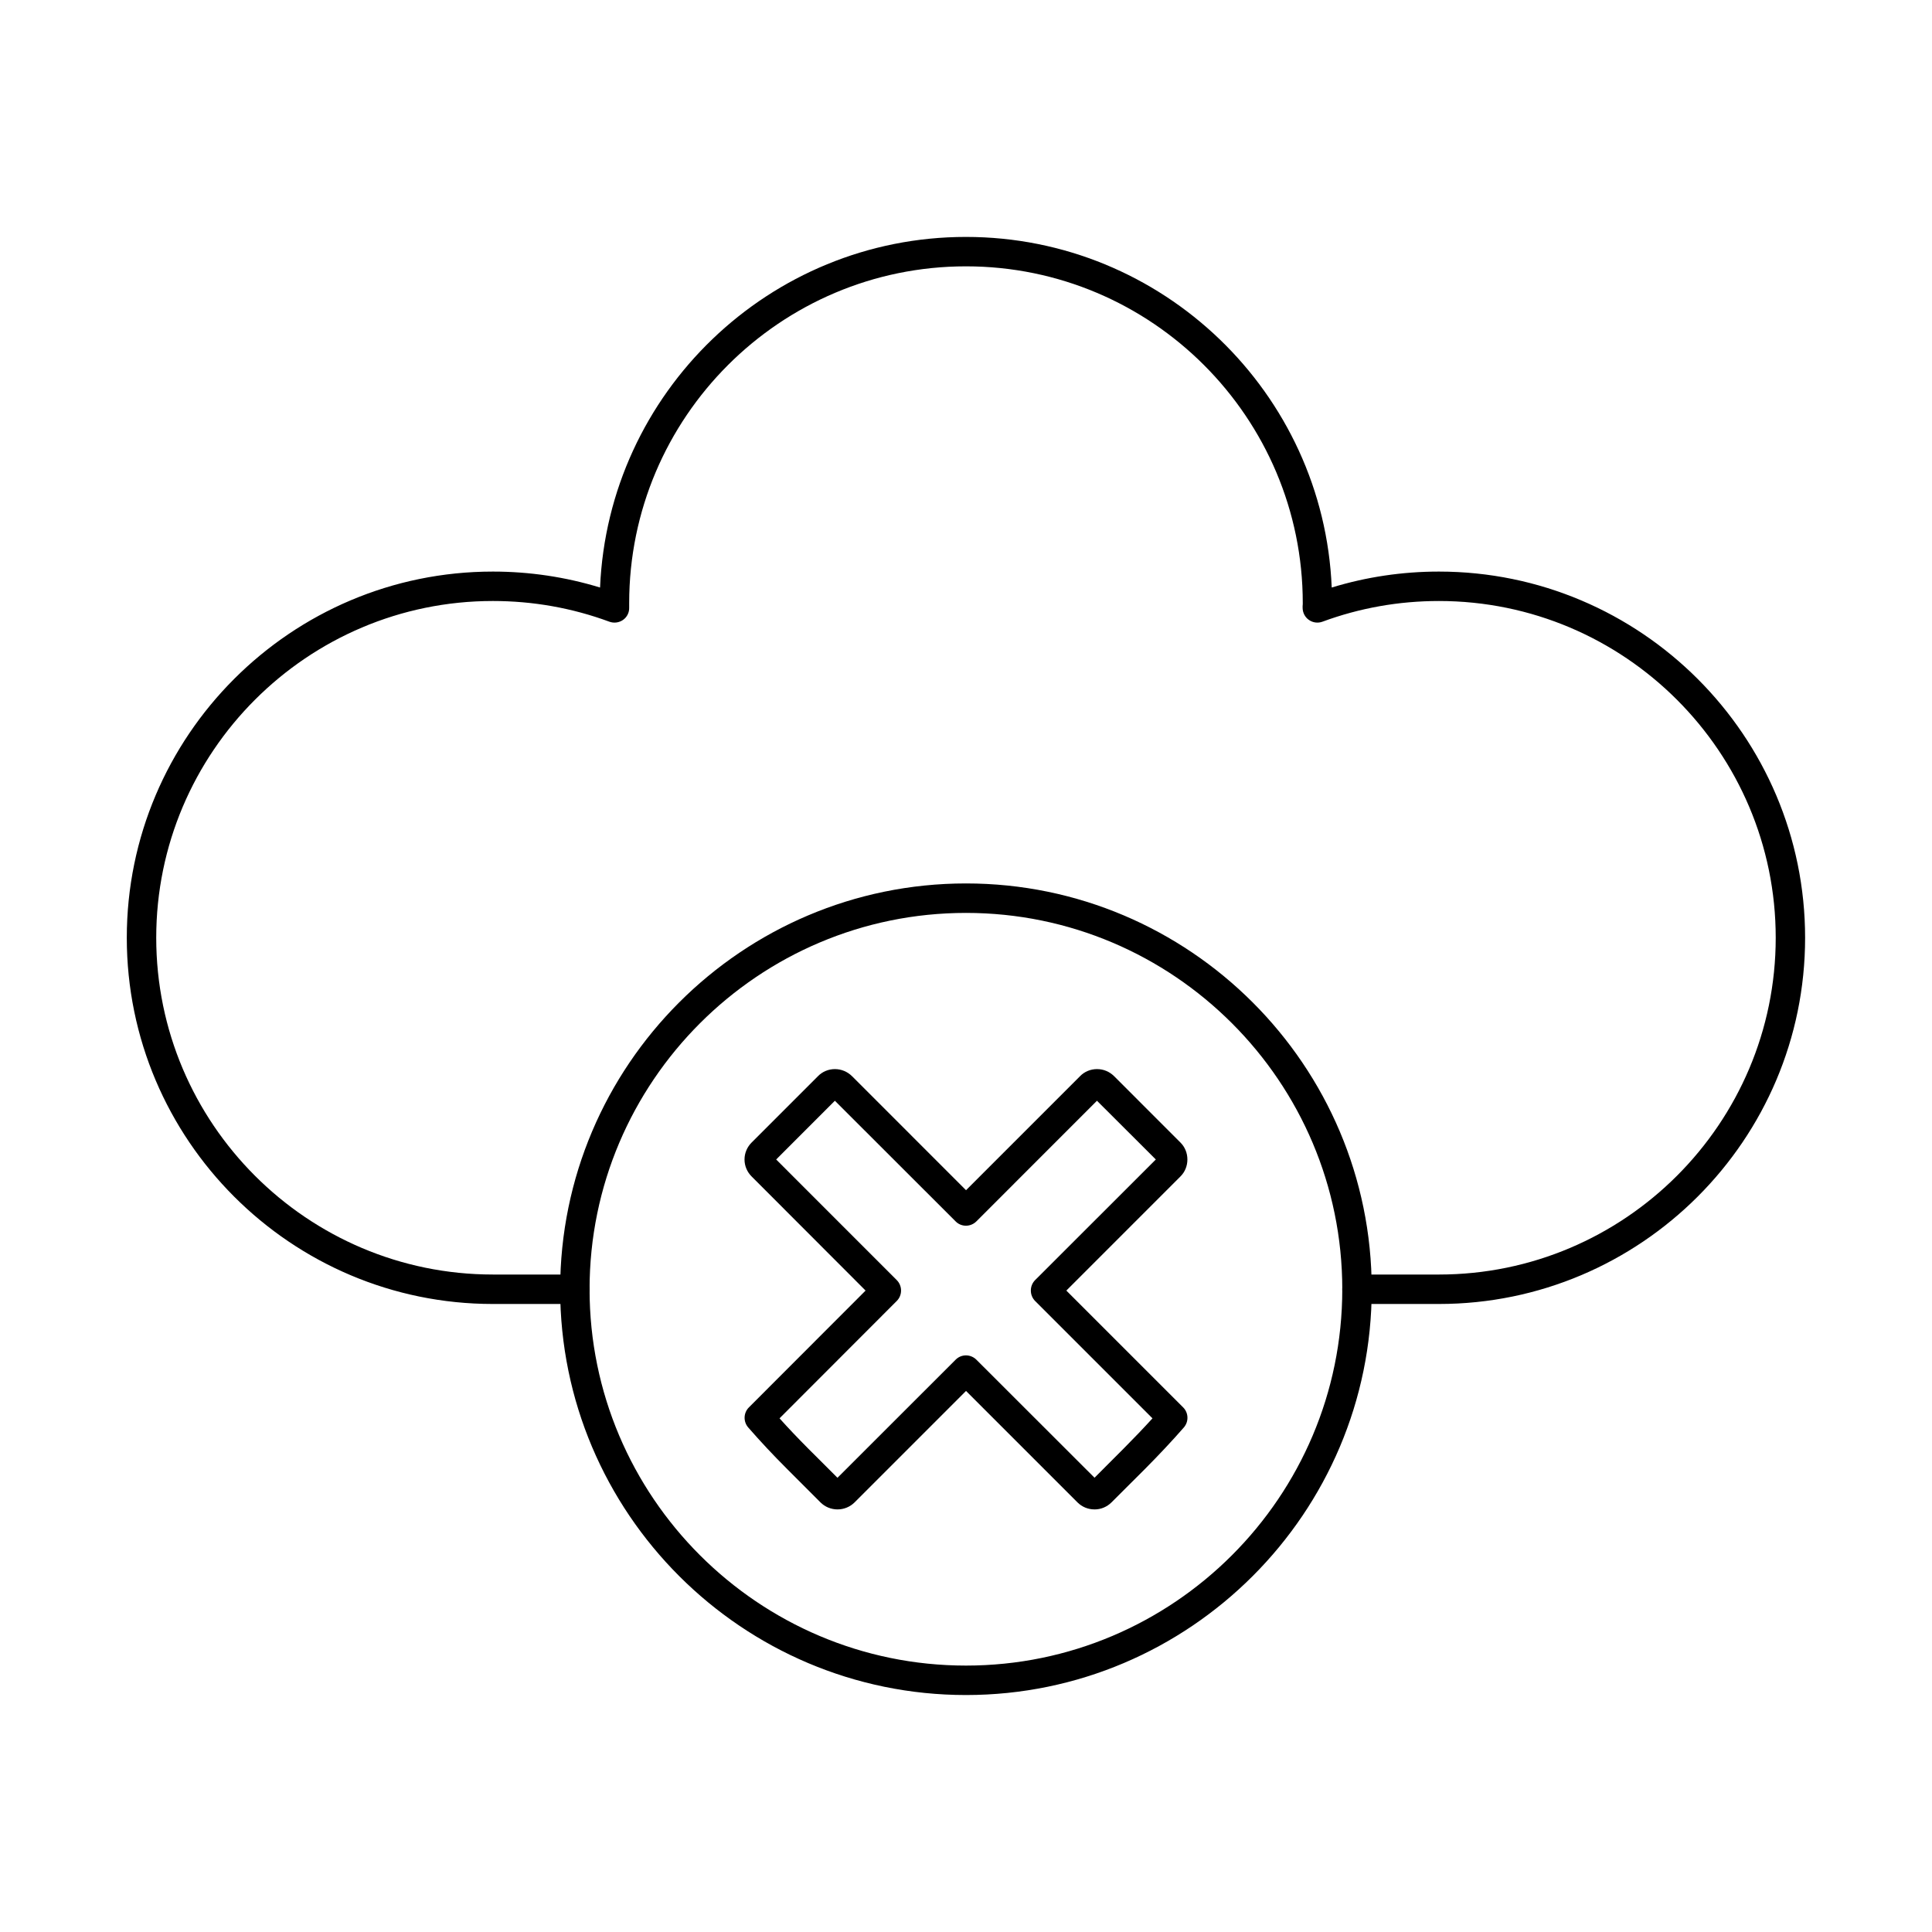
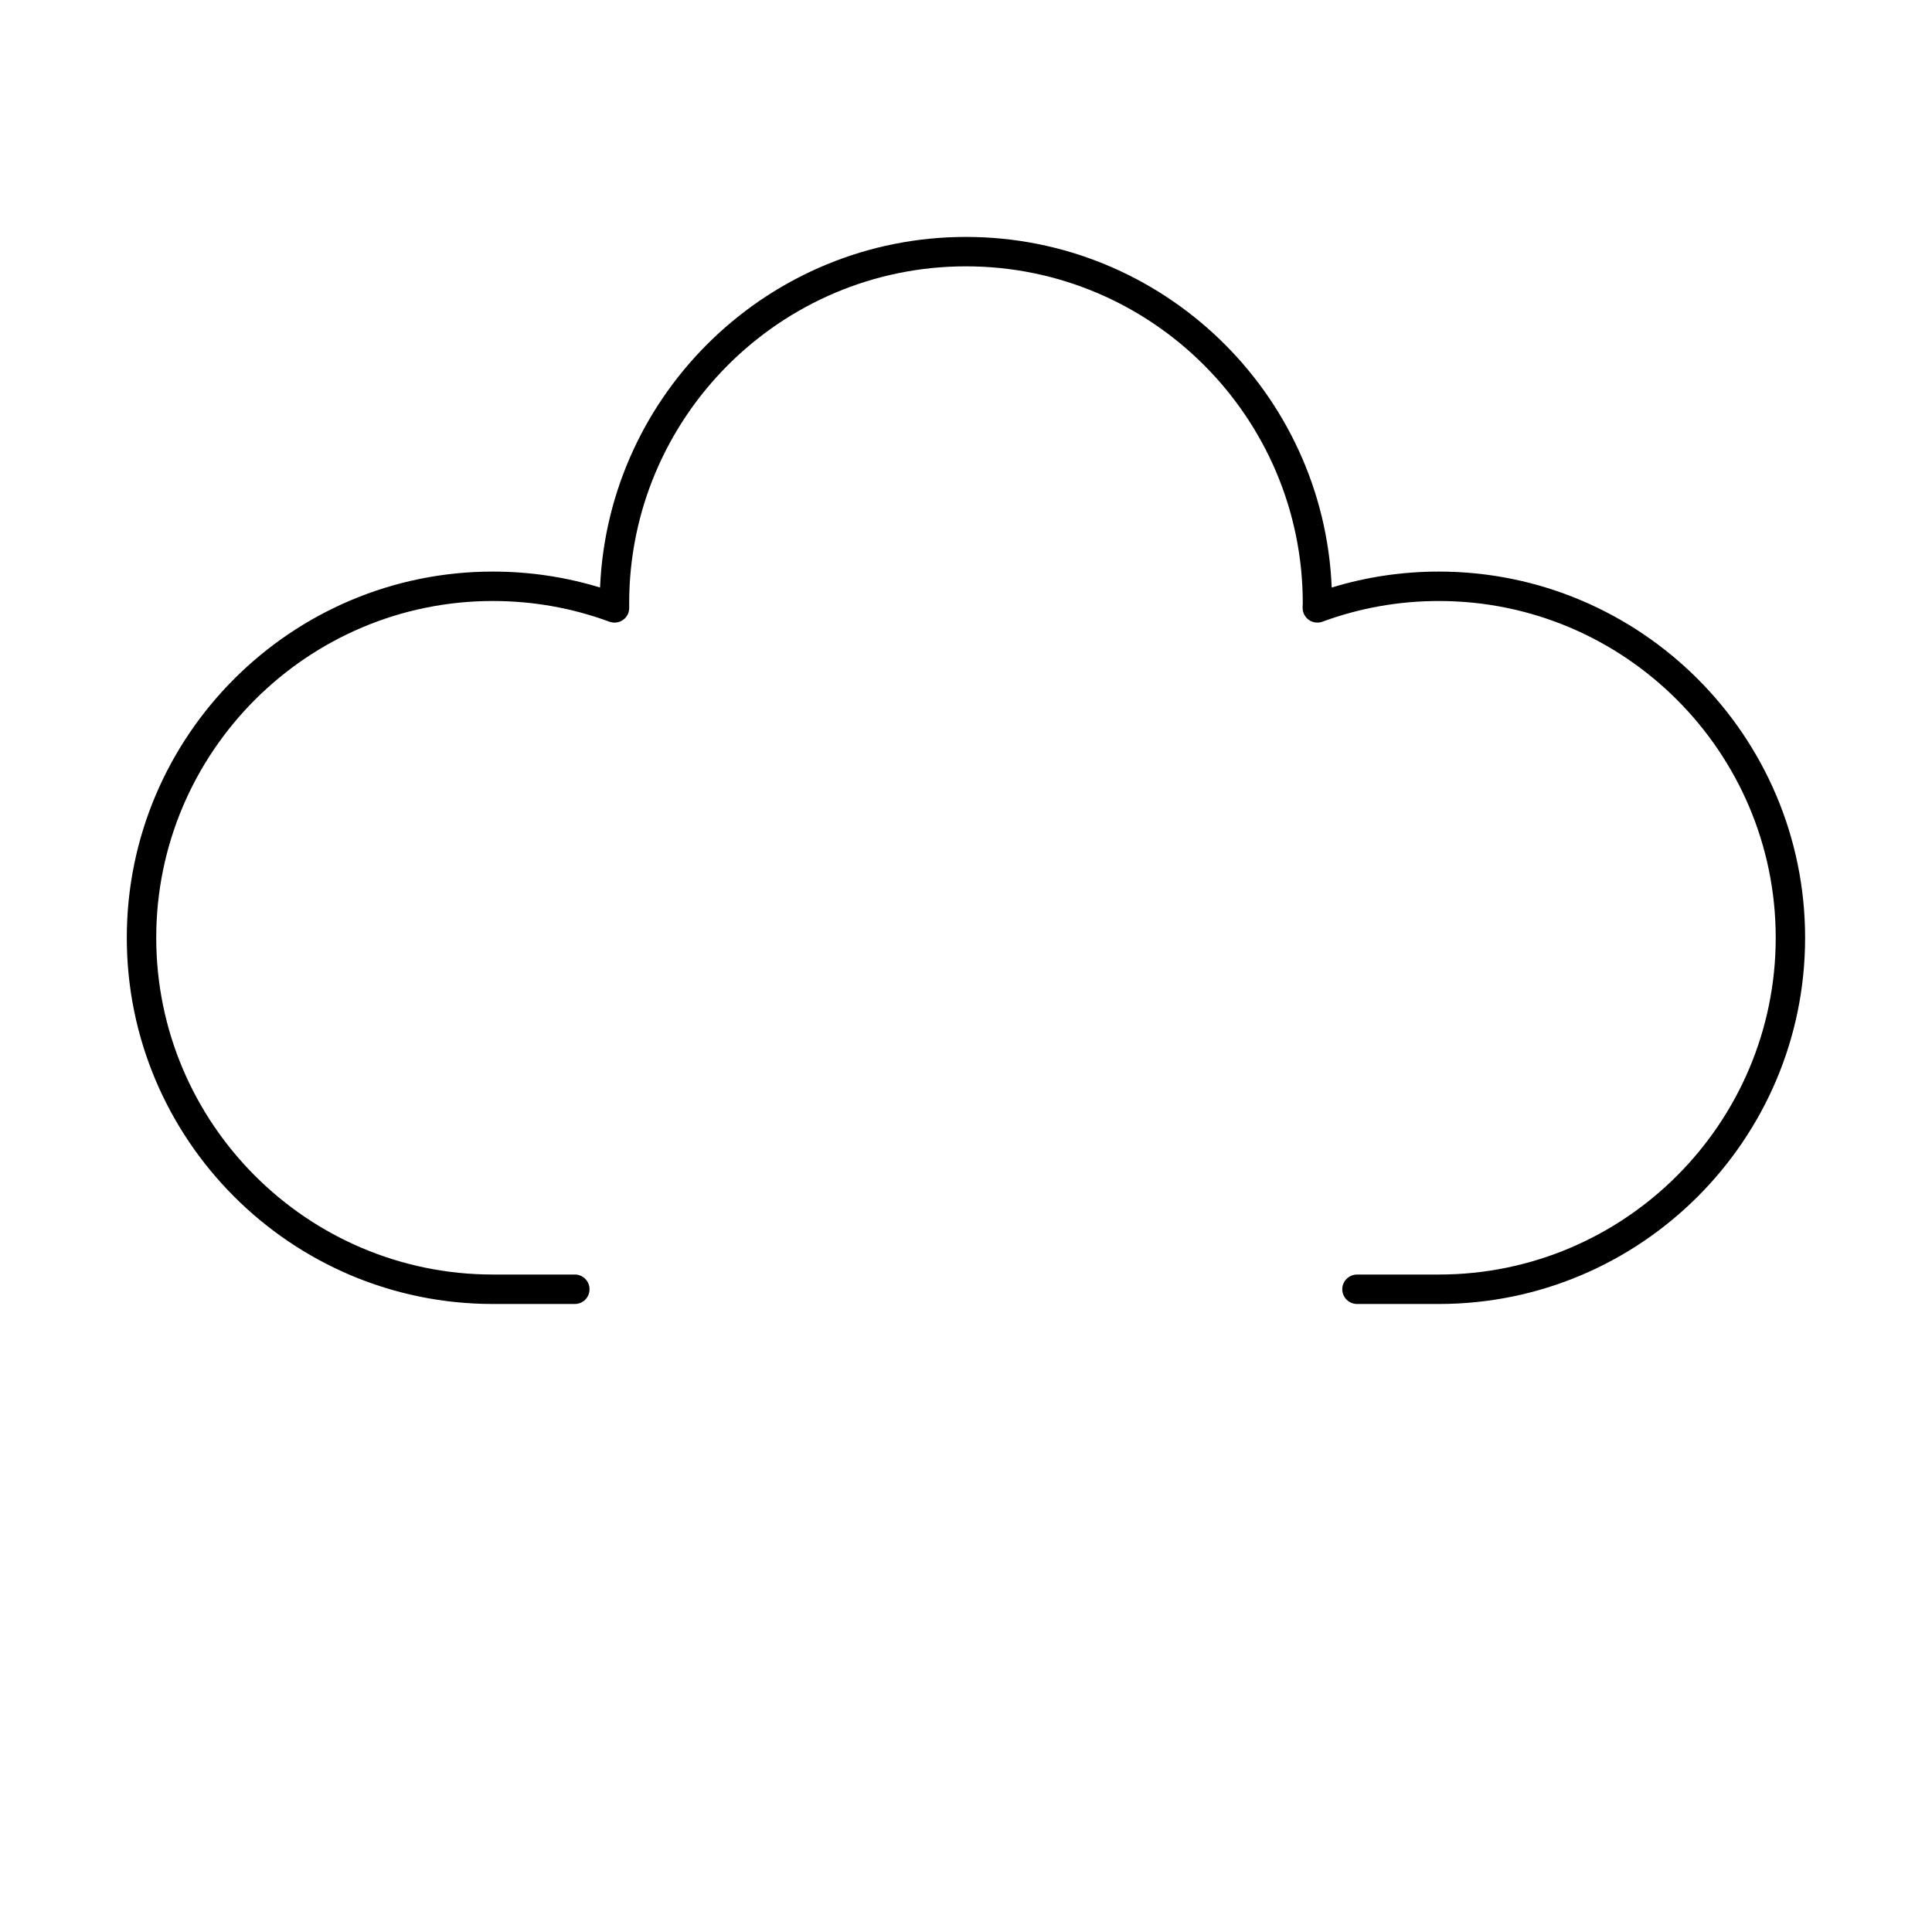
<svg xmlns="http://www.w3.org/2000/svg" fill="#000000" width="800px" height="800px" version="1.1" viewBox="144 144 512 512">
  <g>
-     <path d="m400 385.93c-54.992 0-99.758 44.746-99.758 99.738 0 54.996 44.77 99.73 99.758 99.73s99.719-44.734 99.719-99.73-44.727-99.738-99.719-99.738zm0 207.27c-59.312 0-107.55-48.242-107.55-107.54s48.242-107.54 107.55-107.54c59.273 0 107.52 48.25 107.52 107.54s-48.242 107.54-107.52 107.54z" />
    <path d="m525.33 489.57h-21.699c-2.141 0-3.918-1.746-3.918-3.902 0-2.152 1.777-3.902 3.918-3.902h21.699c49.211 0 89.254-40.039 89.254-89.246 0-49.203-40.039-89.246-89.254-89.246-10.625 0-21.012 1.848-30.867 5.484-1.211 0.445-2.547 0.266-3.598-0.477-1.051-0.73-1.656-1.941-1.656-3.231v-0.469c0.039-0.242 0.039-0.496 0.039-0.75 0-49.203-40.039-89.246-89.254-89.246-49.211 0-89.254 40.043-89.254 89.246v0.801 0.406c0.039 1.289-0.566 2.5-1.617 3.242-1.051 0.742-2.426 0.926-3.637 0.477-9.859-3.637-20.242-5.484-30.871-5.484-49.172 0-89.211 40.039-89.211 89.246 0 49.203 40.039 89.246 89.211 89.246h21.738c2.141 0 3.879 1.75 3.879 3.902 0 2.156-1.738 3.902-3.879 3.902h-21.738c-53.496 0-97.012-43.535-97.012-97.047 0-53.512 43.516-97.047 97.012-97.047 9.695 0 19.234 1.422 28.406 4.227 2.184-51.602 44.848-92.914 96.969-92.914 52.121 0 94.789 41.309 96.93 92.914 9.172-2.805 18.707-4.227 28.402-4.227 53.496 0 97.051 43.535 97.051 97.047 0 53.512-43.555 97.047-97.051 97.047z" />
-     <path d="m350.59 519.88c2.344 2.609 4.891 5.281 7.555 7.965l7.797 7.781 31.312-31.293c1.496-1.523 3.961-1.523 5.496 0l31.312 31.281 7.758-7.773c2.668-2.68 5.211-5.344 7.598-7.965l-31.113-31.109c-1.496-1.523-1.496-3.992 0-5.519l32-31.973-15.598-15.566-31.961 31.973c-1.535 1.523-4 1.523-5.496 0l-32-31.973-15.555 15.566 31.961 31.973c0.727 0.73 1.133 1.727 1.133 2.762 0 1.035-0.402 2.023-1.133 2.754l-31.07 31.109zm83.477 24.129c-1.738 0-3.312-0.66-4.523-1.859l-29.535-29.535-29.535 29.535c-1.211 1.199-2.828 1.859-4.523 1.859-1.695 0-3.312-0.66-4.523-1.867l-8.77-8.777c-3.758-3.75-7.234-7.469-10.383-11.086-1.332-1.547-1.254-3.871 0.203-5.316l30.91-30.945-30.184-30.227c-1.211-1.199-1.898-2.805-1.898-4.512s0.688-3.312 1.898-4.512l17.574-17.578c1.172-1.199 2.789-1.867 4.484-1.867 1.695 0 3.312 0.672 4.523 1.867l30.223 30.227 30.223-30.227c1.172-1.199 2.789-1.867 4.484-1.867 1.738 0 3.312 0.672 4.523 1.867l17.574 17.578c1.211 1.199 1.859 2.805 1.859 4.512s-0.645 3.312-1.859 4.512l-30.223 30.227 30.949 30.945c1.453 1.441 1.535 3.769 0.203 5.316-3.152 3.617-6.668 7.344-10.383 11.086l-8.809 8.789c-1.211 1.199-2.789 1.859-4.484 1.859z" />
  </g>
</svg>